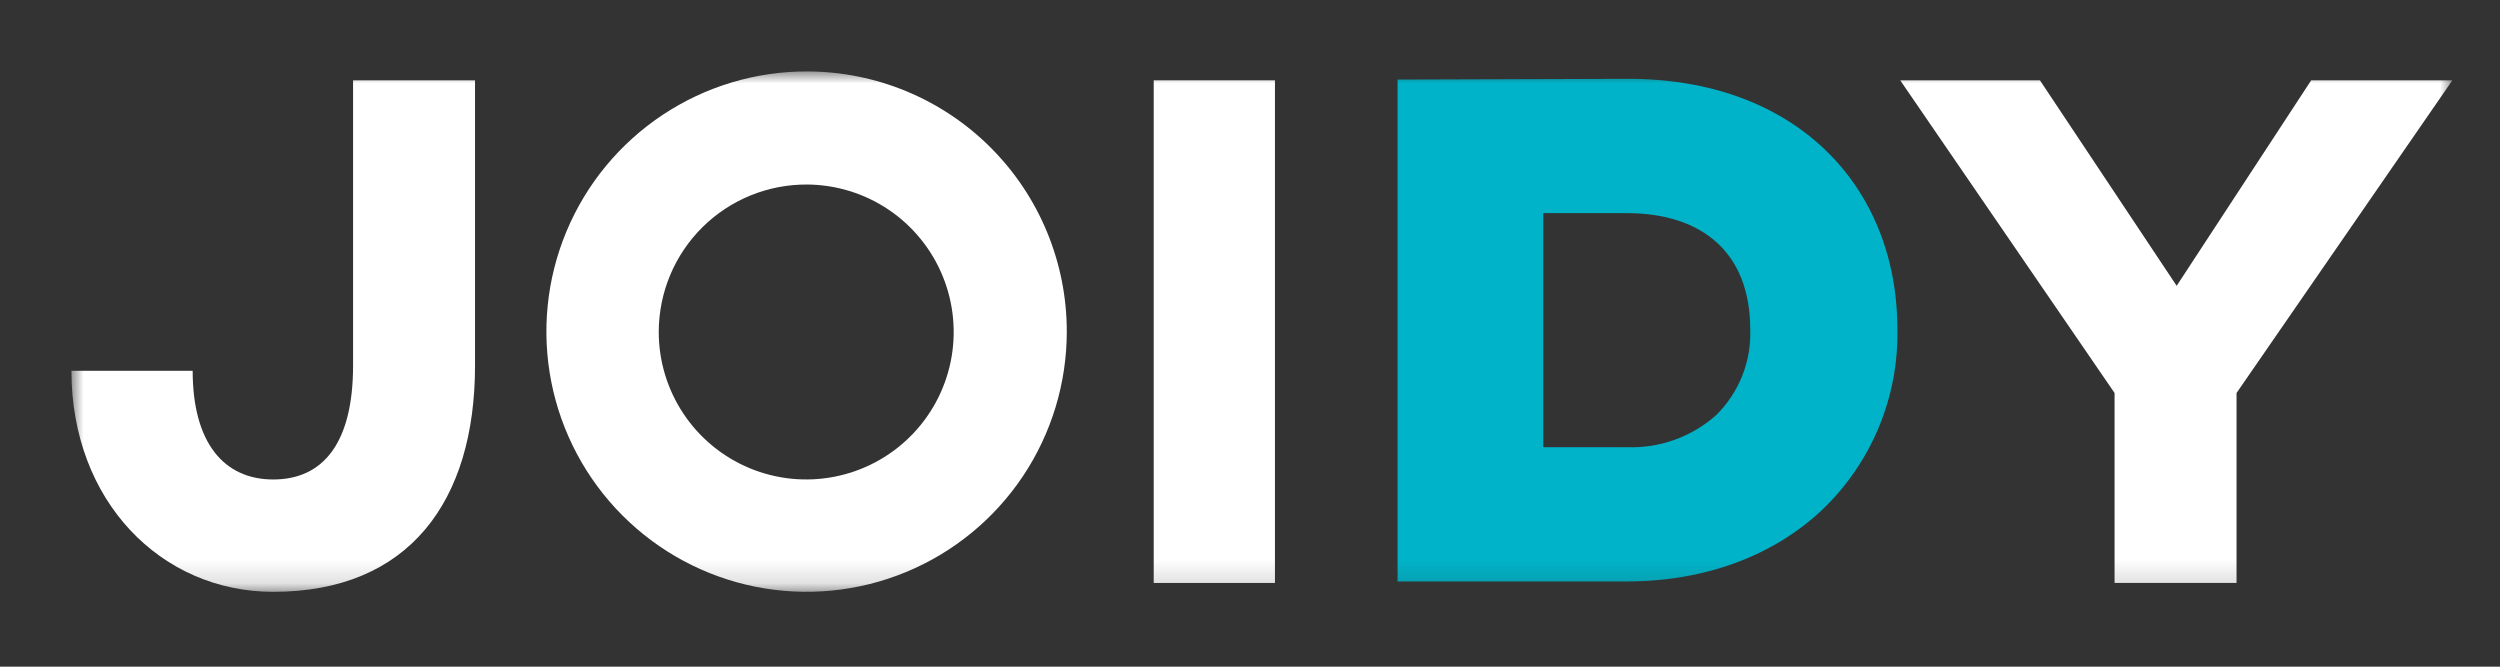
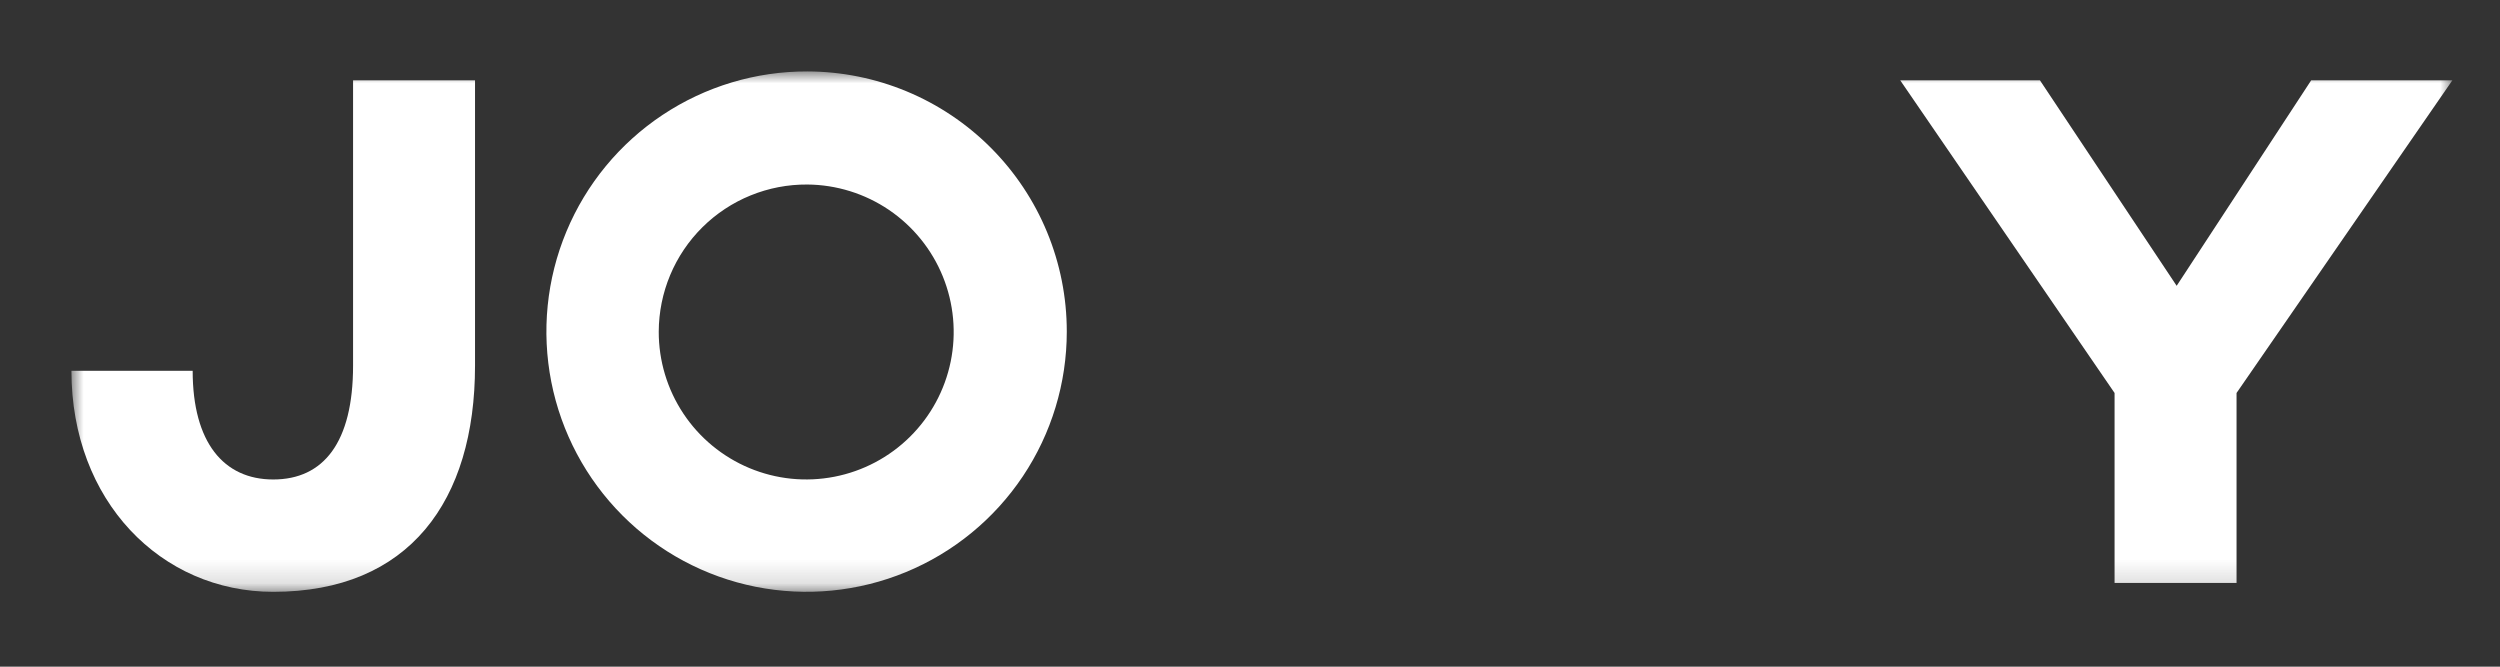
<svg xmlns="http://www.w3.org/2000/svg" width="105" height="28" viewBox="0 0 105 28" fill="none">
  <rect x="0" y="0" width="105" height="28" fill="#333333" stroke="none" />
  <mask id="mask0_2061_565" style="mask-type:luminance" maskUnits="userSpaceOnUse" x="3" y="3" width="100" height="22">
    <path d="M103 3H3V24.856H103V3Z" fill="white" />
  </mask>
  <g mask="url(#mask0_2061_565)">
-     <path fill-rule="evenodd" clip-rule="evenodd" d="M58.698 24.421V3.342L68.322 3.311C71.811 3.296 74.662 4.386 76.644 6.28C78.626 8.174 79.69 10.825 79.69 13.837C79.717 15.256 79.447 16.665 78.898 17.974C78.35 19.282 77.534 20.462 76.504 21.439C74.484 23.327 71.639 24.421 68.325 24.421H58.698ZM64.818 8.951H68.325C69.956 8.951 71.242 9.396 72.114 10.192C72.979 10.981 73.51 12.18 73.51 13.837C73.534 14.502 73.419 15.165 73.174 15.784C72.928 16.402 72.556 16.963 72.083 17.431C71.052 18.35 69.705 18.834 68.325 18.782H64.818V8.951Z" fill="#00B3C8" />
-     <path d="M53.548 3.373H48.456V24.484H53.548V3.373Z" fill="white" />
    <path d="M33.908 3C31.745 2.994 29.629 3.63 27.828 4.827C26.027 6.024 24.621 7.728 23.789 9.725C22.957 11.721 22.737 13.919 23.155 16.041C23.573 18.163 24.611 20.113 26.138 21.644C27.665 23.176 29.613 24.22 31.733 24.644C33.854 25.068 36.053 24.853 38.051 24.027C40.05 23.201 41.759 21.8 42.961 20.003C44.163 18.205 44.805 16.091 44.805 13.928C44.807 11.034 43.661 8.258 41.618 6.209C39.575 4.16 36.801 3.006 33.908 3ZM33.908 7.75C35.131 7.759 36.325 8.131 37.338 8.817C38.35 9.504 39.137 10.476 39.598 11.609C40.059 12.743 40.175 13.987 39.929 15.186C39.684 16.385 39.089 17.484 38.219 18.345C37.349 19.206 36.244 19.79 35.043 20.023C33.842 20.257 32.598 20.13 31.47 19.657C30.341 19.184 29.377 18.388 28.701 17.369C28.024 16.349 27.664 15.152 27.667 13.928C27.67 13.112 27.833 12.305 28.148 11.552C28.463 10.799 28.924 10.116 29.504 9.542C30.084 8.968 30.771 8.514 31.527 8.207C32.283 7.899 33.092 7.744 33.908 7.75Z" fill="white" />
    <path d="M19.951 3.373H14.829V15.357C14.829 18.585 13.587 20.138 11.476 20.138C9.396 20.138 8.092 18.585 8.092 15.574H3C3 21.038 6.757 24.857 11.476 24.857C17.188 24.857 19.951 21.038 19.951 15.357V3.373Z" fill="white" />
    <path d="M103 3.373H97.07L91.42 12.004L85.677 3.373H79.809L88.812 16.505V24.484H93.935V16.505L103 3.373Z" fill="white" />
  </g>
</svg>